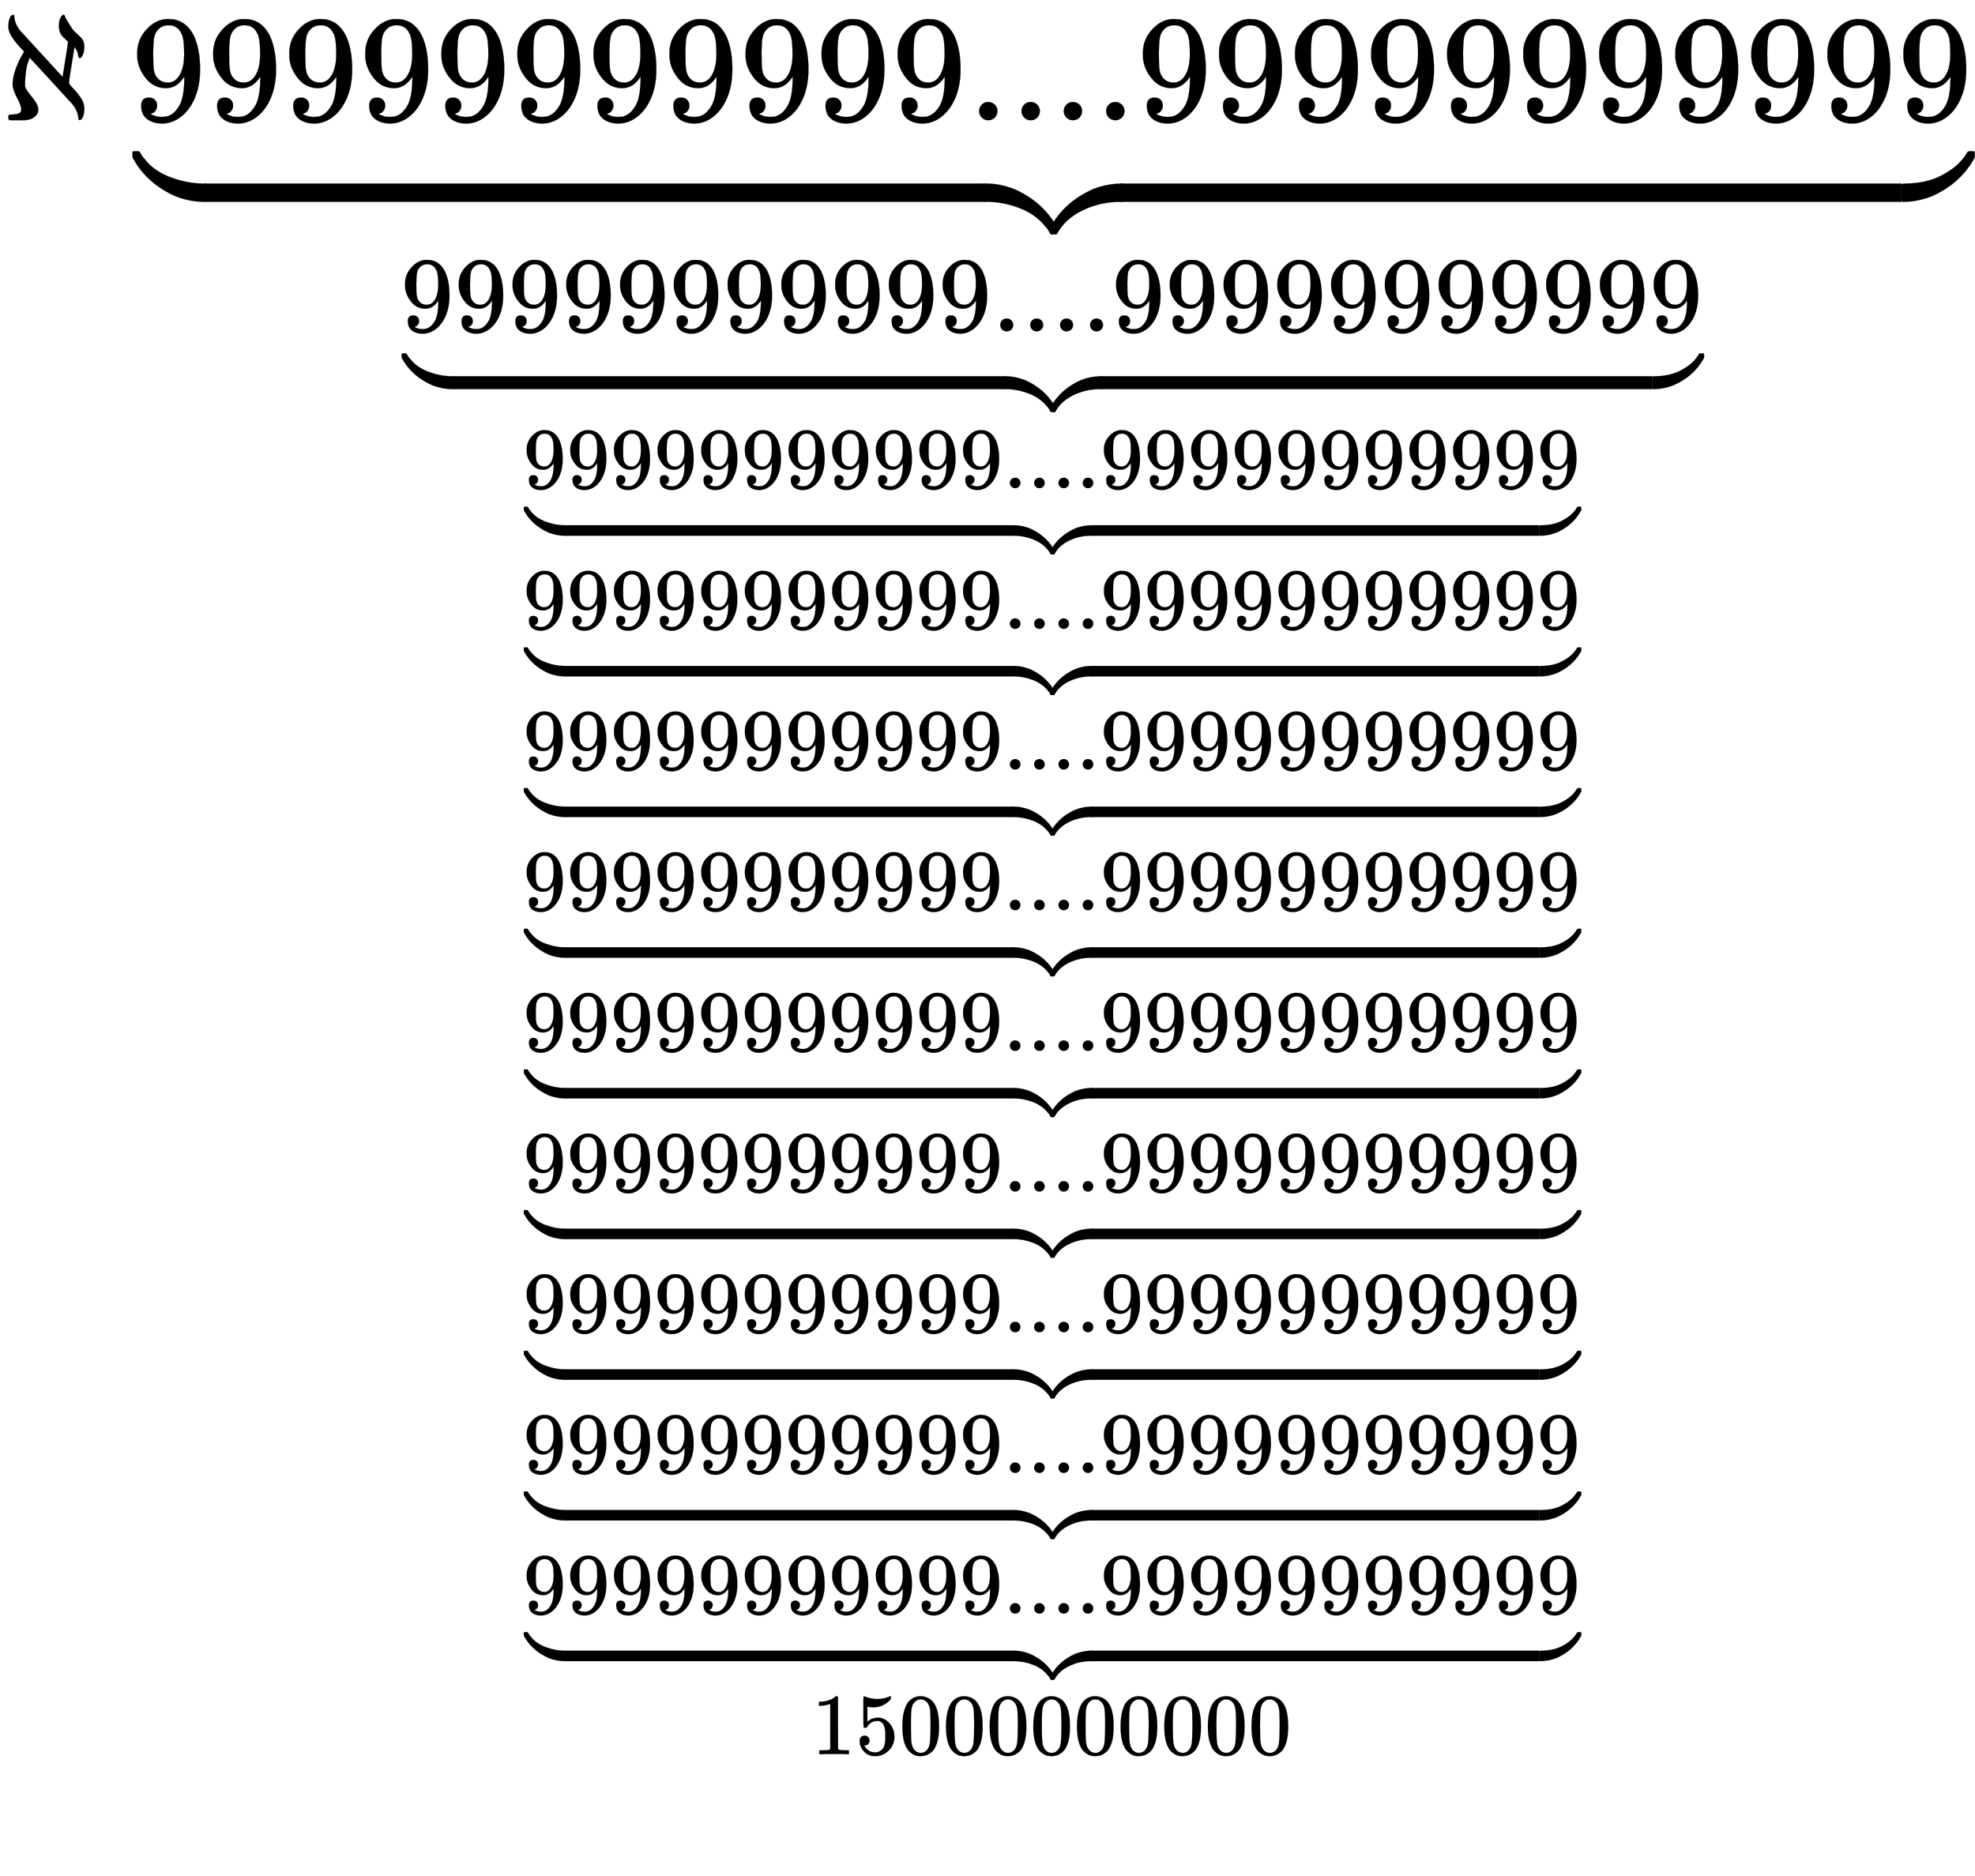
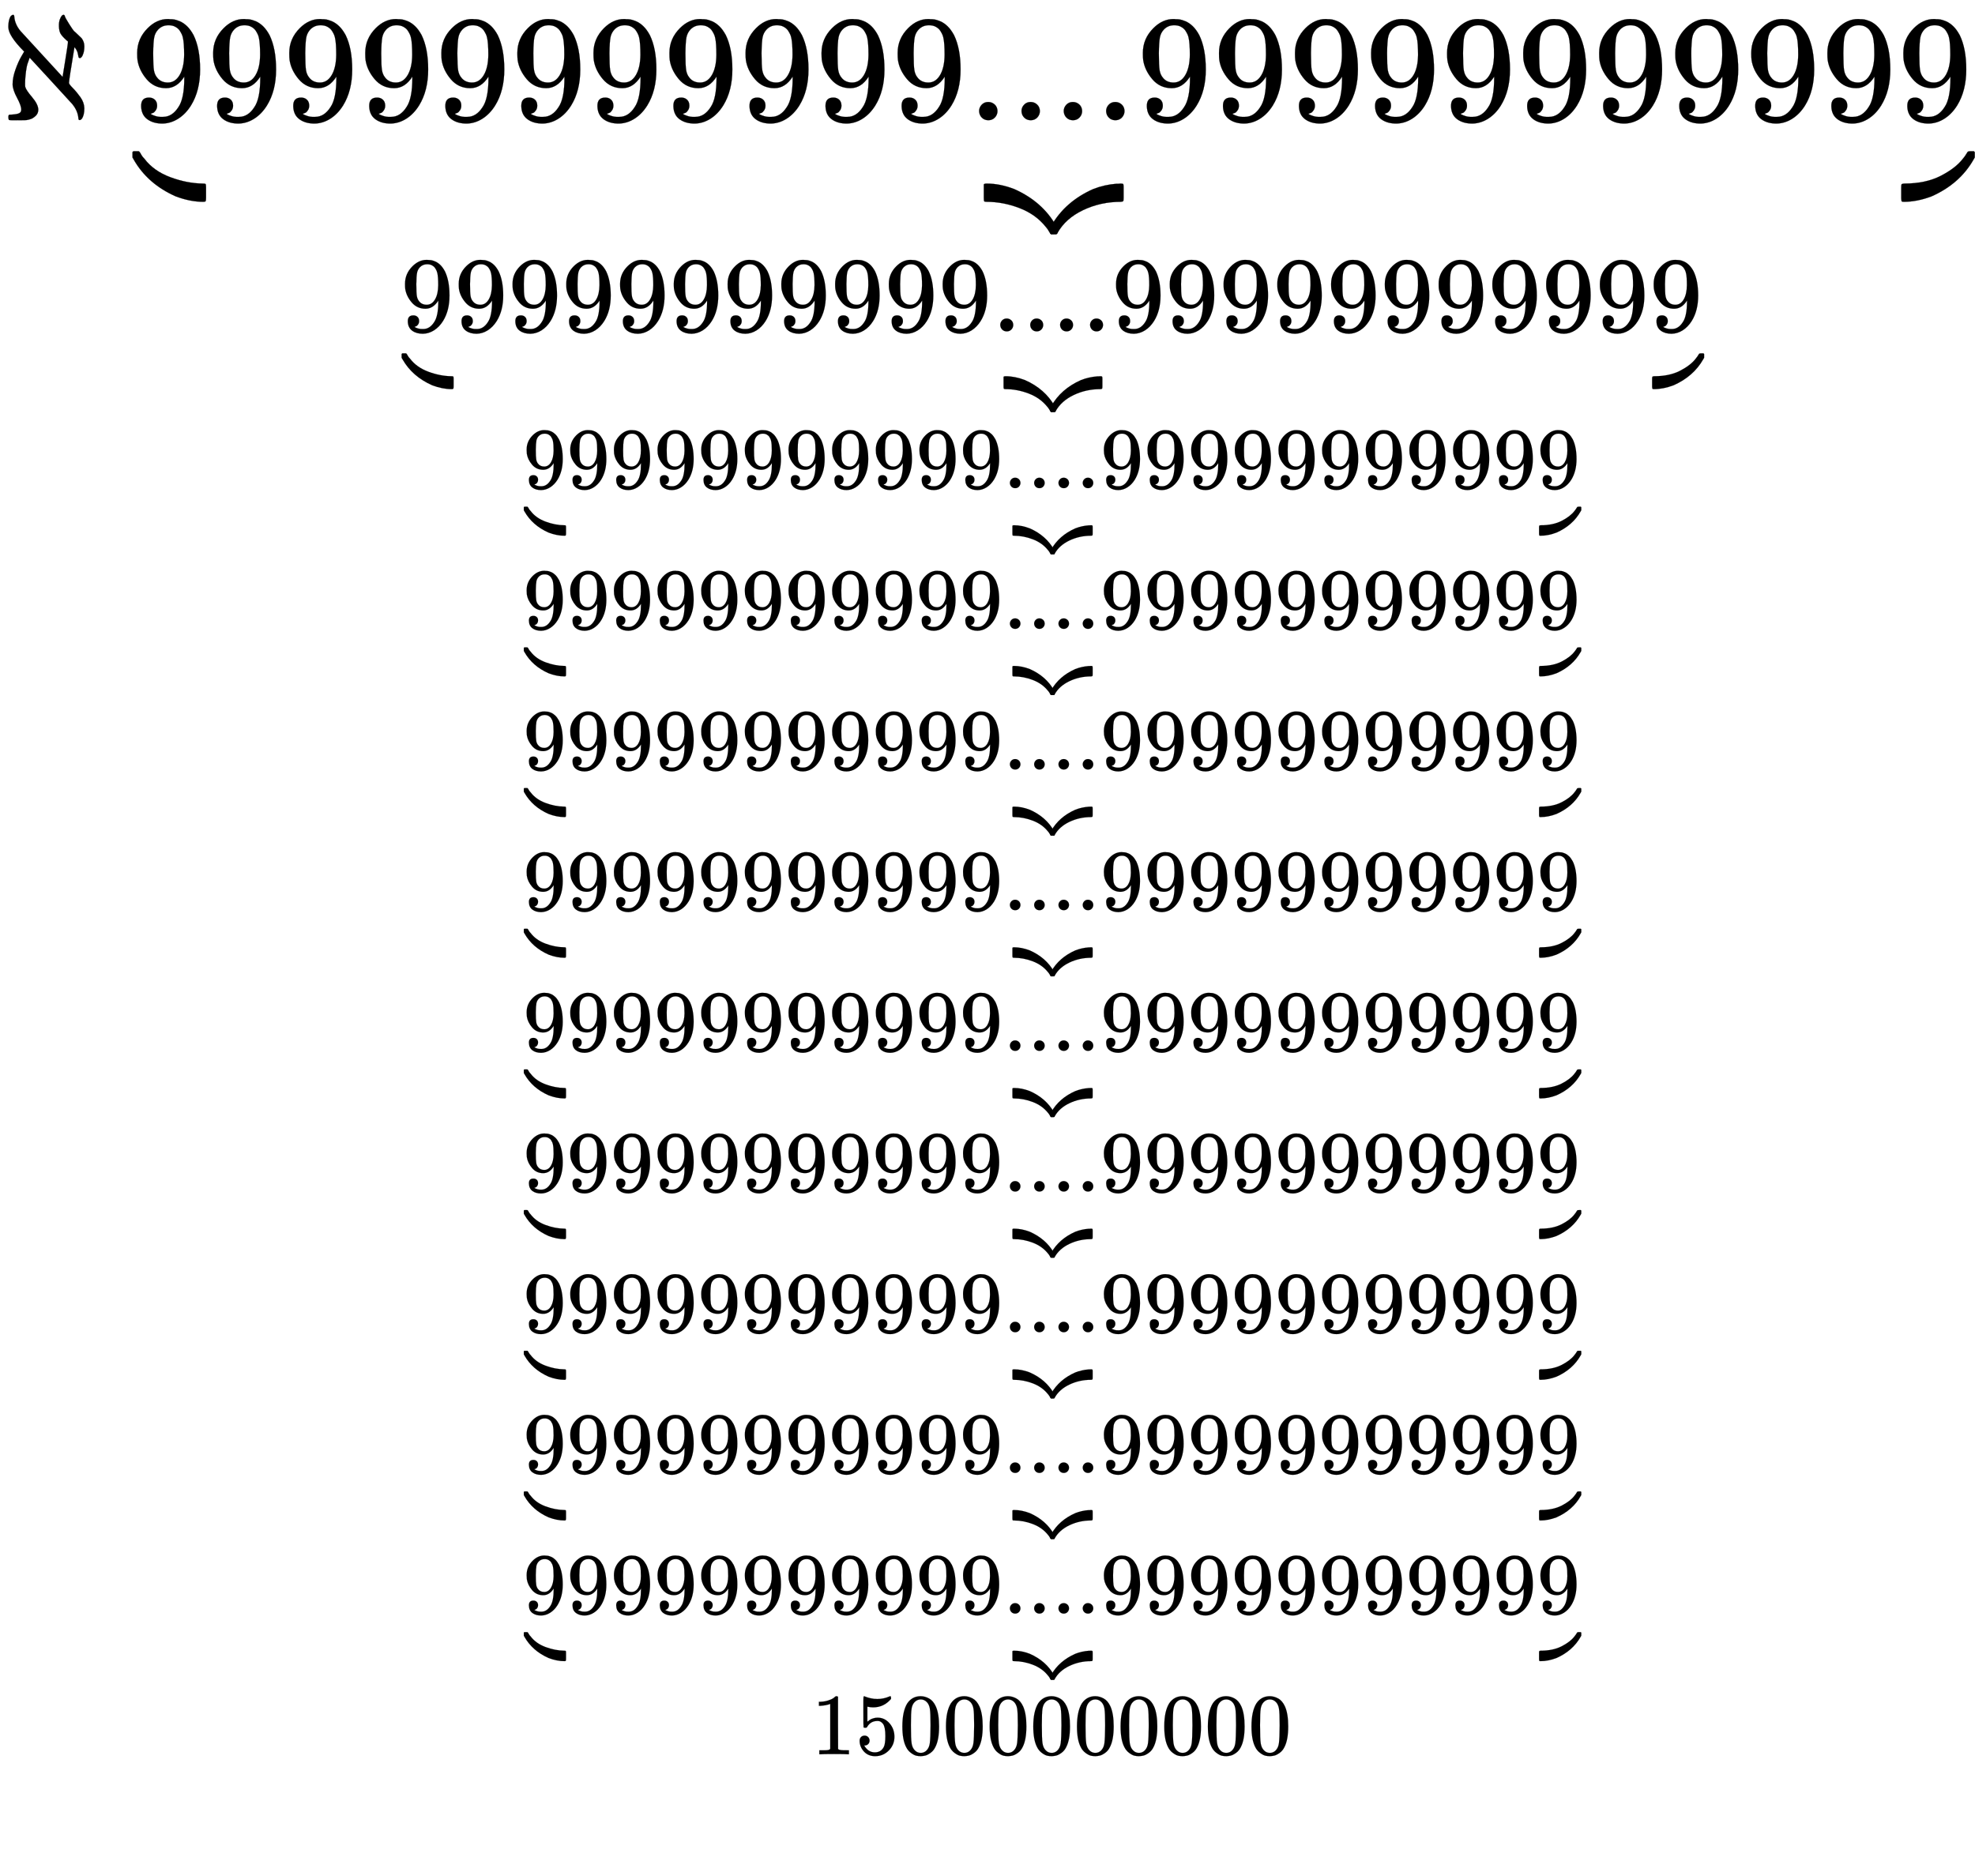
<svg xmlns="http://www.w3.org/2000/svg" xmlns:xlink="http://www.w3.org/1999/xlink" width="30.19ex" height="28.676ex" style="vertical-align: -26.838ex; margin-right: -0.028ex;" viewBox="0 -791.3 12998.5 12346.5" role="img" focusable="false" aria-labelledby="MathJax-SVG-1-Title">
  <title id="MathJax-SVG-1-Title">{\displaystyle \aleph \ \underbrace {99999999999....99999999999} _{\underbrace {99999999999....99999999999} _{\underbrace {99999999999....99999999999} _{\underbrace {99999999999....99999999999} _{\underbrace {99999999999....99999999999} _{\underbrace {99999999999....99999999999} _{\underbrace {99999999999....99999999999} _{\underbrace {99999999999....99999999999} _{\underbrace {99999999999....99999999999} _{\underbrace {99999999999....99999999999} _{\underbrace {99999999999....99999999999} _{15000000000}}}}}}}}}}}}</title>
  <defs aria-hidden="true">
    <path stroke-width="1" id="E1-MJMAIN-2135" d="M55 613Q55 643 61 663T74 688T85 694Q94 694 94 681Q98 632 134 588L412 285Q416 311 430 397T447 509V519L438 526Q407 554 398 571T388 617T394 664T407 688T418 694Q425 694 427 684Q429 675 454 635T488 586Q490 584 496 579T513 563T537 540Q555 516 555 487Q555 460 549 441T537 416T528 409Q519 409 517 415T513 435T503 463Q492 481 490 481Q454 264 454 246Q454 237 479 212T529 152T555 79Q555 32 538 9Q531 1 524 1Q516 1 516 13Q512 62 476 106Q468 115 337 258T195 412L193 406Q191 401 189 394T183 377T176 352T171 322T167 284T165 240Q165 224 166 220Q171 199 211 152T252 70Q252 45 235 29T203 8T175 1Q170 0 115 0H79Q60 0 58 3T55 20Q55 31 58 34Q60 37 76 37Q112 39 126 46T140 70Q140 96 112 148T83 236Q83 281 102 334T140 419T159 452Q55 556 55 613Z" />
    <path stroke-width="1" id="E1-MJMAIN-39" d="M352 287Q304 211 232 211Q154 211 104 270T44 396Q42 412 42 436V444Q42 537 111 606Q171 666 243 666Q245 666 249 666T257 665H261Q273 665 286 663T323 651T370 619T413 560Q456 472 456 334Q456 194 396 97Q361 41 312 10T208 -22Q147 -22 108 7T68 93T121 149Q143 149 158 135T173 96Q173 78 164 65T148 49T135 44L131 43Q131 41 138 37T164 27T206 22H212Q272 22 313 86Q352 142 352 280V287ZM244 248Q292 248 321 297T351 430Q351 508 343 542Q341 552 337 562T323 588T293 615T246 625Q208 625 181 598Q160 576 154 546T147 441Q147 358 152 329T172 282Q197 248 244 248Z" />
    <path stroke-width="1" id="E1-MJMAIN-2E" d="M78 60Q78 84 95 102T138 120Q162 120 180 104T199 61Q199 36 182 18T139 0T96 17T78 60Z" />
    <path stroke-width="1" id="E1-MJSZ4-E152" d="M-24 327L-18 333H-1Q11 333 15 333T22 329T27 322T35 308T54 284Q115 203 225 162T441 120Q454 120 457 117T460 95V60V28Q460 8 457 4T442 0Q355 0 260 36Q75 118 -16 278L-24 292V327Z" />
    <path stroke-width="1" id="E1-MJSZ4-E153" d="M-10 60V95Q-10 113 -7 116T9 120Q151 120 250 171T396 284Q404 293 412 305T424 324T431 331Q433 333 451 333H468L474 327V292L466 278Q375 118 190 36Q95 0 8 0Q-5 0 -7 3T-10 24V60Z" />
    <path stroke-width="1" id="E1-MJSZ4-E151" d="M-10 60Q-10 104 -10 111T-5 118Q-1 120 10 120Q96 120 190 84Q375 2 466 -158L474 -172V-207L468 -213H451H447Q437 -213 434 -213T428 -209T423 -202T414 -187T396 -163Q331 -82 224 -41T9 0Q-4 0 -7 3T-10 25V60Z" />
    <path stroke-width="1" id="E1-MJSZ4-E150" d="M-18 -213L-24 -207V-172L-16 -158Q75 2 260 84Q334 113 415 119Q418 119 427 119T440 120Q454 120 457 117T460 98V60V25Q460 7 457 4T441 0Q308 0 193 -55T25 -205Q21 -211 18 -212T-1 -213H-18Z" />
-     <path stroke-width="1" id="E1-MJSZ4-E154" d="M-10 0V120H410V0H-10Z" />
    <path stroke-width="1" id="E1-MJMAIN-31" d="M213 578L200 573Q186 568 160 563T102 556H83V602H102Q149 604 189 617T245 641T273 663Q275 666 285 666Q294 666 302 660V361L303 61Q310 54 315 52T339 48T401 46H427V0H416Q395 3 257 3Q121 3 100 0H88V46H114Q136 46 152 46T177 47T193 50T201 52T207 57T213 61V578Z" />
    <path stroke-width="1" id="E1-MJMAIN-35" d="M164 157Q164 133 148 117T109 101H102Q148 22 224 22Q294 22 326 82Q345 115 345 210Q345 313 318 349Q292 382 260 382H254Q176 382 136 314Q132 307 129 306T114 304Q97 304 95 310Q93 314 93 485V614Q93 664 98 664Q100 666 102 666Q103 666 123 658T178 642T253 634Q324 634 389 662Q397 666 402 666Q410 666 410 648V635Q328 538 205 538Q174 538 149 544L139 546V374Q158 388 169 396T205 412T256 420Q337 420 393 355T449 201Q449 109 385 44T229 -22Q148 -22 99 32T50 154Q50 178 61 192T84 210T107 214Q132 214 148 197T164 157Z" />
    <path stroke-width="1" id="E1-MJMAIN-30" d="M96 585Q152 666 249 666Q297 666 345 640T423 548Q460 465 460 320Q460 165 417 83Q397 41 362 16T301 -15T250 -22Q224 -22 198 -16T137 16T82 83Q39 165 39 320Q39 494 96 585ZM321 597Q291 629 250 629Q208 629 178 597Q153 571 145 525T137 333Q137 175 145 125T181 46Q209 16 250 16Q290 16 318 46Q347 76 354 130T362 333Q362 478 354 524T321 597Z" />
  </defs>
  <g stroke="currentColor" fill="currentColor" stroke-width="0" transform="matrix(1 0 0 -1 0 0)" aria-hidden="true">
    <use xlink:href="#E1-MJMAIN-2135" x="0" y="0" />
    <g transform="translate(861,0)">
      <use xlink:href="#E1-MJMAIN-39" />
      <use xlink:href="#E1-MJMAIN-39" x="500" y="0" />
      <use xlink:href="#E1-MJMAIN-39" x="1001" y="0" />
      <use xlink:href="#E1-MJMAIN-39" x="1501" y="0" />
      <use xlink:href="#E1-MJMAIN-39" x="2002" y="0" />
      <use xlink:href="#E1-MJMAIN-39" x="2502" y="0" />
      <use xlink:href="#E1-MJMAIN-39" x="3003" y="0" />
      <use xlink:href="#E1-MJMAIN-39" x="3503" y="0" />
      <use xlink:href="#E1-MJMAIN-39" x="4004" y="0" />
      <use xlink:href="#E1-MJMAIN-39" x="4504" y="0" />
      <use xlink:href="#E1-MJMAIN-39" x="5005" y="0" />
      <use xlink:href="#E1-MJMAIN-2E" x="5505" y="0" />
      <use xlink:href="#E1-MJMAIN-2E" x="5784" y="0" />
      <use xlink:href="#E1-MJMAIN-2E" x="6062" y="0" />
      <use xlink:href="#E1-MJMAIN-2E" x="6341" y="0" />
      <use xlink:href="#E1-MJMAIN-39" x="6619" y="0" />
      <use xlink:href="#E1-MJMAIN-39" x="7120" y="0" />
      <use xlink:href="#E1-MJMAIN-39" x="7620" y="0" />
      <use xlink:href="#E1-MJMAIN-39" x="8121" y="0" />
      <use xlink:href="#E1-MJMAIN-39" x="8621" y="0" />
      <use xlink:href="#E1-MJMAIN-39" x="9122" y="0" />
      <use xlink:href="#E1-MJMAIN-39" x="9622" y="0" />
      <use xlink:href="#E1-MJMAIN-39" x="10123" y="0" />
      <use xlink:href="#E1-MJMAIN-39" x="10623" y="0" />
      <use xlink:href="#E1-MJMAIN-39" x="11124" y="0" />
      <use xlink:href="#E1-MJMAIN-39" x="11624" y="0" />
      <g transform="translate(12,-537)">
        <use xlink:href="#E1-MJSZ4-E152" x="23" y="0" />
        <g transform="translate(599.99,0) scale(12.21,1)">
          <use xlink:href="#E1-MJSZ4-E154" />
        </g>
        <g transform="translate(5612,0)">
          <use xlink:href="#E1-MJSZ4-E151" />
          <use xlink:href="#E1-MJSZ4-E150" x="450" y="0" />
        </g>
        <g transform="translate(6628.99,0) scale(12.21,1)">
          <use xlink:href="#E1-MJSZ4-E154" />
        </g>
        <use xlink:href="#E1-MJSZ4-E153" x="11650" y="0" />
      </g>
      <g transform="translate(1775,-1390)">
        <use transform="scale(0.707)" xlink:href="#E1-MJMAIN-39" />
        <use transform="scale(0.707)" xlink:href="#E1-MJMAIN-39" x="500" y="0" />
        <use transform="scale(0.707)" xlink:href="#E1-MJMAIN-39" x="1001" y="0" />
        <use transform="scale(0.707)" xlink:href="#E1-MJMAIN-39" x="1501" y="0" />
        <use transform="scale(0.707)" xlink:href="#E1-MJMAIN-39" x="2002" y="0" />
        <use transform="scale(0.707)" xlink:href="#E1-MJMAIN-39" x="2502" y="0" />
        <use transform="scale(0.707)" xlink:href="#E1-MJMAIN-39" x="3003" y="0" />
        <use transform="scale(0.707)" xlink:href="#E1-MJMAIN-39" x="3503" y="0" />
        <use transform="scale(0.707)" xlink:href="#E1-MJMAIN-39" x="4004" y="0" />
        <use transform="scale(0.707)" xlink:href="#E1-MJMAIN-39" x="4504" y="0" />
        <use transform="scale(0.707)" xlink:href="#E1-MJMAIN-39" x="5005" y="0" />
        <use transform="scale(0.707)" xlink:href="#E1-MJMAIN-2E" x="5505" y="0" />
        <use transform="scale(0.707)" xlink:href="#E1-MJMAIN-2E" x="5784" y="0" />
        <use transform="scale(0.707)" xlink:href="#E1-MJMAIN-2E" x="6062" y="0" />
        <use transform="scale(0.707)" xlink:href="#E1-MJMAIN-2E" x="6341" y="0" />
        <use transform="scale(0.707)" xlink:href="#E1-MJMAIN-39" x="6619" y="0" />
        <use transform="scale(0.707)" xlink:href="#E1-MJMAIN-39" x="7119" y="0" />
        <use transform="scale(0.707)" xlink:href="#E1-MJMAIN-39" x="7620" y="0" />
        <use transform="scale(0.707)" xlink:href="#E1-MJMAIN-39" x="8120" y="0" />
        <use transform="scale(0.707)" xlink:href="#E1-MJMAIN-39" x="8621" y="0" />
        <use transform="scale(0.707)" xlink:href="#E1-MJMAIN-39" x="9121" y="0" />
        <use transform="scale(0.707)" xlink:href="#E1-MJMAIN-39" x="9622" y="0" />
        <use transform="scale(0.707)" xlink:href="#E1-MJMAIN-39" x="10122" y="0" />
        <use transform="scale(0.707)" xlink:href="#E1-MJMAIN-39" x="10623" y="0" />
        <use transform="scale(0.707)" xlink:href="#E1-MJMAIN-39" x="11123" y="0" />
        <use transform="scale(0.707)" xlink:href="#E1-MJMAIN-39" x="11624" y="0" />
        <g transform="translate(8,-380)">
          <use transform="scale(0.707)" xlink:href="#E1-MJSZ4-E152" x="23" y="0" />
          <g transform="translate(424.257,0) scale(12.21,1)">
            <use transform="scale(0.707)" xlink:href="#E1-MJSZ4-E154" />
          </g>
          <g transform="translate(3968,0)">
            <use transform="scale(0.707)" xlink:href="#E1-MJSZ4-E151" />
            <use transform="scale(0.707)" xlink:href="#E1-MJSZ4-E150" x="450" y="0" />
          </g>
          <g transform="translate(4687.404,0) scale(12.21,1)">
            <use transform="scale(0.707)" xlink:href="#E1-MJSZ4-E154" />
          </g>
          <use transform="scale(0.707)" xlink:href="#E1-MJSZ4-E153" x="11650" y="0" />
        </g>
        <g transform="translate(806,-1032)">
          <use transform="scale(0.574)" xlink:href="#E1-MJMAIN-39" />
          <use transform="scale(0.574)" xlink:href="#E1-MJMAIN-39" x="500" y="0" />
          <use transform="scale(0.574)" xlink:href="#E1-MJMAIN-39" x="1001" y="0" />
          <use transform="scale(0.574)" xlink:href="#E1-MJMAIN-39" x="1501" y="0" />
          <use transform="scale(0.574)" xlink:href="#E1-MJMAIN-39" x="2002" y="0" />
          <use transform="scale(0.574)" xlink:href="#E1-MJMAIN-39" x="2502" y="0" />
          <use transform="scale(0.574)" xlink:href="#E1-MJMAIN-39" x="3003" y="0" />
          <use transform="scale(0.574)" xlink:href="#E1-MJMAIN-39" x="3503" y="0" />
          <use transform="scale(0.574)" xlink:href="#E1-MJMAIN-39" x="4004" y="0" />
          <use transform="scale(0.574)" xlink:href="#E1-MJMAIN-39" x="4504" y="0" />
          <use transform="scale(0.574)" xlink:href="#E1-MJMAIN-39" x="5004" y="0" />
          <use transform="scale(0.574)" xlink:href="#E1-MJMAIN-2E" x="5505" y="0" />
          <use transform="scale(0.574)" xlink:href="#E1-MJMAIN-2E" x="5783" y="0" />
          <use transform="scale(0.574)" xlink:href="#E1-MJMAIN-2E" x="6062" y="0" />
          <use transform="scale(0.574)" xlink:href="#E1-MJMAIN-2E" x="6340" y="0" />
          <use transform="scale(0.574)" xlink:href="#E1-MJMAIN-39" x="6619" y="0" />
          <use transform="scale(0.574)" xlink:href="#E1-MJMAIN-39" x="7119" y="0" />
          <use transform="scale(0.574)" xlink:href="#E1-MJMAIN-39" x="7620" y="0" />
          <use transform="scale(0.574)" xlink:href="#E1-MJMAIN-39" x="8120" y="0" />
          <use transform="scale(0.574)" xlink:href="#E1-MJMAIN-39" x="8621" y="0" />
          <use transform="scale(0.574)" xlink:href="#E1-MJMAIN-39" x="9121" y="0" />
          <use transform="scale(0.574)" xlink:href="#E1-MJMAIN-39" x="9622" y="0" />
          <use transform="scale(0.574)" xlink:href="#E1-MJMAIN-39" x="10122" y="0" />
          <use transform="scale(0.574)" xlink:href="#E1-MJMAIN-39" x="10623" y="0" />
          <use transform="scale(0.574)" xlink:href="#E1-MJMAIN-39" x="11123" y="0" />
          <use transform="scale(0.574)" xlink:href="#E1-MJMAIN-39" x="11624" y="0" />
          <g transform="translate(6,-313)">
            <use transform="scale(0.574)" xlink:href="#E1-MJSZ4-E152" x="23" y="0" />
            <g transform="translate(344.438,0) scale(12.21,1)">
              <use transform="scale(0.574)" xlink:href="#E1-MJSZ4-E154" />
            </g>
            <g transform="translate(3221,0)">
              <use transform="scale(0.574)" xlink:href="#E1-MJSZ4-E151" />
              <use transform="scale(0.574)" xlink:href="#E1-MJSZ4-E150" x="450" y="0" />
            </g>
            <g transform="translate(3805.518,0) scale(12.21,1)">
              <use transform="scale(0.574)" xlink:href="#E1-MJSZ4-E154" />
            </g>
            <use transform="scale(0.574)" xlink:href="#E1-MJSZ4-E153" x="11650" y="0" />
          </g>
          <g transform="translate(0,-926)">
            <use transform="scale(0.574)" xlink:href="#E1-MJMAIN-39" />
            <use transform="scale(0.574)" xlink:href="#E1-MJMAIN-39" x="500" y="0" />
            <use transform="scale(0.574)" xlink:href="#E1-MJMAIN-39" x="1001" y="0" />
            <use transform="scale(0.574)" xlink:href="#E1-MJMAIN-39" x="1501" y="0" />
            <use transform="scale(0.574)" xlink:href="#E1-MJMAIN-39" x="2002" y="0" />
            <use transform="scale(0.574)" xlink:href="#E1-MJMAIN-39" x="2502" y="0" />
            <use transform="scale(0.574)" xlink:href="#E1-MJMAIN-39" x="3003" y="0" />
            <use transform="scale(0.574)" xlink:href="#E1-MJMAIN-39" x="3503" y="0" />
            <use transform="scale(0.574)" xlink:href="#E1-MJMAIN-39" x="4004" y="0" />
            <use transform="scale(0.574)" xlink:href="#E1-MJMAIN-39" x="4504" y="0" />
            <use transform="scale(0.574)" xlink:href="#E1-MJMAIN-39" x="5004" y="0" />
            <use transform="scale(0.574)" xlink:href="#E1-MJMAIN-2E" x="5505" y="0" />
            <use transform="scale(0.574)" xlink:href="#E1-MJMAIN-2E" x="5783" y="0" />
            <use transform="scale(0.574)" xlink:href="#E1-MJMAIN-2E" x="6062" y="0" />
            <use transform="scale(0.574)" xlink:href="#E1-MJMAIN-2E" x="6340" y="0" />
            <use transform="scale(0.574)" xlink:href="#E1-MJMAIN-39" x="6619" y="0" />
            <use transform="scale(0.574)" xlink:href="#E1-MJMAIN-39" x="7119" y="0" />
            <use transform="scale(0.574)" xlink:href="#E1-MJMAIN-39" x="7620" y="0" />
            <use transform="scale(0.574)" xlink:href="#E1-MJMAIN-39" x="8120" y="0" />
            <use transform="scale(0.574)" xlink:href="#E1-MJMAIN-39" x="8621" y="0" />
            <use transform="scale(0.574)" xlink:href="#E1-MJMAIN-39" x="9121" y="0" />
            <use transform="scale(0.574)" xlink:href="#E1-MJMAIN-39" x="9622" y="0" />
            <use transform="scale(0.574)" xlink:href="#E1-MJMAIN-39" x="10122" y="0" />
            <use transform="scale(0.574)" xlink:href="#E1-MJMAIN-39" x="10623" y="0" />
            <use transform="scale(0.574)" xlink:href="#E1-MJMAIN-39" x="11123" y="0" />
            <use transform="scale(0.574)" xlink:href="#E1-MJMAIN-39" x="11624" y="0" />
            <g transform="translate(6,-313)">
              <use transform="scale(0.574)" xlink:href="#E1-MJSZ4-E152" x="23" y="0" />
              <g transform="translate(344.438,0) scale(12.21,1)">
                <use transform="scale(0.574)" xlink:href="#E1-MJSZ4-E154" />
              </g>
              <g transform="translate(3221,0)">
                <use transform="scale(0.574)" xlink:href="#E1-MJSZ4-E151" />
                <use transform="scale(0.574)" xlink:href="#E1-MJSZ4-E150" x="450" y="0" />
              </g>
              <g transform="translate(3805.518,0) scale(12.21,1)">
                <use transform="scale(0.574)" xlink:href="#E1-MJSZ4-E154" />
              </g>
              <use transform="scale(0.574)" xlink:href="#E1-MJSZ4-E153" x="11650" y="0" />
            </g>
            <g transform="translate(0,-926)">
              <use transform="scale(0.574)" xlink:href="#E1-MJMAIN-39" />
              <use transform="scale(0.574)" xlink:href="#E1-MJMAIN-39" x="500" y="0" />
              <use transform="scale(0.574)" xlink:href="#E1-MJMAIN-39" x="1001" y="0" />
              <use transform="scale(0.574)" xlink:href="#E1-MJMAIN-39" x="1501" y="0" />
              <use transform="scale(0.574)" xlink:href="#E1-MJMAIN-39" x="2002" y="0" />
              <use transform="scale(0.574)" xlink:href="#E1-MJMAIN-39" x="2502" y="0" />
              <use transform="scale(0.574)" xlink:href="#E1-MJMAIN-39" x="3003" y="0" />
              <use transform="scale(0.574)" xlink:href="#E1-MJMAIN-39" x="3503" y="0" />
              <use transform="scale(0.574)" xlink:href="#E1-MJMAIN-39" x="4004" y="0" />
              <use transform="scale(0.574)" xlink:href="#E1-MJMAIN-39" x="4504" y="0" />
              <use transform="scale(0.574)" xlink:href="#E1-MJMAIN-39" x="5004" y="0" />
              <use transform="scale(0.574)" xlink:href="#E1-MJMAIN-2E" x="5505" y="0" />
              <use transform="scale(0.574)" xlink:href="#E1-MJMAIN-2E" x="5783" y="0" />
              <use transform="scale(0.574)" xlink:href="#E1-MJMAIN-2E" x="6062" y="0" />
              <use transform="scale(0.574)" xlink:href="#E1-MJMAIN-2E" x="6340" y="0" />
              <use transform="scale(0.574)" xlink:href="#E1-MJMAIN-39" x="6619" y="0" />
              <use transform="scale(0.574)" xlink:href="#E1-MJMAIN-39" x="7119" y="0" />
              <use transform="scale(0.574)" xlink:href="#E1-MJMAIN-39" x="7620" y="0" />
              <use transform="scale(0.574)" xlink:href="#E1-MJMAIN-39" x="8120" y="0" />
              <use transform="scale(0.574)" xlink:href="#E1-MJMAIN-39" x="8621" y="0" />
              <use transform="scale(0.574)" xlink:href="#E1-MJMAIN-39" x="9121" y="0" />
              <use transform="scale(0.574)" xlink:href="#E1-MJMAIN-39" x="9622" y="0" />
              <use transform="scale(0.574)" xlink:href="#E1-MJMAIN-39" x="10122" y="0" />
              <use transform="scale(0.574)" xlink:href="#E1-MJMAIN-39" x="10623" y="0" />
              <use transform="scale(0.574)" xlink:href="#E1-MJMAIN-39" x="11123" y="0" />
              <use transform="scale(0.574)" xlink:href="#E1-MJMAIN-39" x="11624" y="0" />
              <g transform="translate(6,-313)">
                <use transform="scale(0.574)" xlink:href="#E1-MJSZ4-E152" x="23" y="0" />
                <g transform="translate(344.438,0) scale(12.21,1)">
                  <use transform="scale(0.574)" xlink:href="#E1-MJSZ4-E154" />
                </g>
                <g transform="translate(3221,0)">
                  <use transform="scale(0.574)" xlink:href="#E1-MJSZ4-E151" />
                  <use transform="scale(0.574)" xlink:href="#E1-MJSZ4-E150" x="450" y="0" />
                </g>
                <g transform="translate(3805.518,0) scale(12.21,1)">
                  <use transform="scale(0.574)" xlink:href="#E1-MJSZ4-E154" />
                </g>
                <use transform="scale(0.574)" xlink:href="#E1-MJSZ4-E153" x="11650" y="0" />
              </g>
              <g transform="translate(0,-926)">
                <use transform="scale(0.574)" xlink:href="#E1-MJMAIN-39" />
                <use transform="scale(0.574)" xlink:href="#E1-MJMAIN-39" x="500" y="0" />
                <use transform="scale(0.574)" xlink:href="#E1-MJMAIN-39" x="1001" y="0" />
                <use transform="scale(0.574)" xlink:href="#E1-MJMAIN-39" x="1501" y="0" />
                <use transform="scale(0.574)" xlink:href="#E1-MJMAIN-39" x="2002" y="0" />
                <use transform="scale(0.574)" xlink:href="#E1-MJMAIN-39" x="2502" y="0" />
                <use transform="scale(0.574)" xlink:href="#E1-MJMAIN-39" x="3003" y="0" />
                <use transform="scale(0.574)" xlink:href="#E1-MJMAIN-39" x="3503" y="0" />
                <use transform="scale(0.574)" xlink:href="#E1-MJMAIN-39" x="4004" y="0" />
                <use transform="scale(0.574)" xlink:href="#E1-MJMAIN-39" x="4504" y="0" />
                <use transform="scale(0.574)" xlink:href="#E1-MJMAIN-39" x="5004" y="0" />
                <use transform="scale(0.574)" xlink:href="#E1-MJMAIN-2E" x="5505" y="0" />
                <use transform="scale(0.574)" xlink:href="#E1-MJMAIN-2E" x="5783" y="0" />
                <use transform="scale(0.574)" xlink:href="#E1-MJMAIN-2E" x="6062" y="0" />
                <use transform="scale(0.574)" xlink:href="#E1-MJMAIN-2E" x="6340" y="0" />
                <use transform="scale(0.574)" xlink:href="#E1-MJMAIN-39" x="6619" y="0" />
                <use transform="scale(0.574)" xlink:href="#E1-MJMAIN-39" x="7119" y="0" />
                <use transform="scale(0.574)" xlink:href="#E1-MJMAIN-39" x="7620" y="0" />
                <use transform="scale(0.574)" xlink:href="#E1-MJMAIN-39" x="8120" y="0" />
                <use transform="scale(0.574)" xlink:href="#E1-MJMAIN-39" x="8621" y="0" />
                <use transform="scale(0.574)" xlink:href="#E1-MJMAIN-39" x="9121" y="0" />
                <use transform="scale(0.574)" xlink:href="#E1-MJMAIN-39" x="9622" y="0" />
                <use transform="scale(0.574)" xlink:href="#E1-MJMAIN-39" x="10122" y="0" />
                <use transform="scale(0.574)" xlink:href="#E1-MJMAIN-39" x="10623" y="0" />
                <use transform="scale(0.574)" xlink:href="#E1-MJMAIN-39" x="11123" y="0" />
                <use transform="scale(0.574)" xlink:href="#E1-MJMAIN-39" x="11624" y="0" />
                <g transform="translate(6,-313)">
                  <use transform="scale(0.574)" xlink:href="#E1-MJSZ4-E152" x="23" y="0" />
                  <g transform="translate(344.438,0) scale(12.21,1)">
                    <use transform="scale(0.574)" xlink:href="#E1-MJSZ4-E154" />
                  </g>
                  <g transform="translate(3221,0)">
                    <use transform="scale(0.574)" xlink:href="#E1-MJSZ4-E151" />
                    <use transform="scale(0.574)" xlink:href="#E1-MJSZ4-E150" x="450" y="0" />
                  </g>
                  <g transform="translate(3805.518,0) scale(12.21,1)">
                    <use transform="scale(0.574)" xlink:href="#E1-MJSZ4-E154" />
                  </g>
                  <use transform="scale(0.574)" xlink:href="#E1-MJSZ4-E153" x="11650" y="0" />
                </g>
                <g transform="translate(0,-926)">
                  <use transform="scale(0.574)" xlink:href="#E1-MJMAIN-39" />
                  <use transform="scale(0.574)" xlink:href="#E1-MJMAIN-39" x="500" y="0" />
                  <use transform="scale(0.574)" xlink:href="#E1-MJMAIN-39" x="1001" y="0" />
                  <use transform="scale(0.574)" xlink:href="#E1-MJMAIN-39" x="1501" y="0" />
                  <use transform="scale(0.574)" xlink:href="#E1-MJMAIN-39" x="2002" y="0" />
                  <use transform="scale(0.574)" xlink:href="#E1-MJMAIN-39" x="2502" y="0" />
                  <use transform="scale(0.574)" xlink:href="#E1-MJMAIN-39" x="3003" y="0" />
                  <use transform="scale(0.574)" xlink:href="#E1-MJMAIN-39" x="3503" y="0" />
                  <use transform="scale(0.574)" xlink:href="#E1-MJMAIN-39" x="4004" y="0" />
                  <use transform="scale(0.574)" xlink:href="#E1-MJMAIN-39" x="4504" y="0" />
                  <use transform="scale(0.574)" xlink:href="#E1-MJMAIN-39" x="5004" y="0" />
                  <use transform="scale(0.574)" xlink:href="#E1-MJMAIN-2E" x="5505" y="0" />
                  <use transform="scale(0.574)" xlink:href="#E1-MJMAIN-2E" x="5783" y="0" />
                  <use transform="scale(0.574)" xlink:href="#E1-MJMAIN-2E" x="6062" y="0" />
                  <use transform="scale(0.574)" xlink:href="#E1-MJMAIN-2E" x="6340" y="0" />
                  <use transform="scale(0.574)" xlink:href="#E1-MJMAIN-39" x="6619" y="0" />
                  <use transform="scale(0.574)" xlink:href="#E1-MJMAIN-39" x="7119" y="0" />
                  <use transform="scale(0.574)" xlink:href="#E1-MJMAIN-39" x="7620" y="0" />
                  <use transform="scale(0.574)" xlink:href="#E1-MJMAIN-39" x="8120" y="0" />
                  <use transform="scale(0.574)" xlink:href="#E1-MJMAIN-39" x="8621" y="0" />
                  <use transform="scale(0.574)" xlink:href="#E1-MJMAIN-39" x="9121" y="0" />
                  <use transform="scale(0.574)" xlink:href="#E1-MJMAIN-39" x="9622" y="0" />
                  <use transform="scale(0.574)" xlink:href="#E1-MJMAIN-39" x="10122" y="0" />
                  <use transform="scale(0.574)" xlink:href="#E1-MJMAIN-39" x="10623" y="0" />
                  <use transform="scale(0.574)" xlink:href="#E1-MJMAIN-39" x="11123" y="0" />
                  <use transform="scale(0.574)" xlink:href="#E1-MJMAIN-39" x="11624" y="0" />
                  <g transform="translate(6,-313)">
                    <use transform="scale(0.574)" xlink:href="#E1-MJSZ4-E152" x="23" y="0" />
                    <g transform="translate(344.438,0) scale(12.21,1)">
                      <use transform="scale(0.574)" xlink:href="#E1-MJSZ4-E154" />
                    </g>
                    <g transform="translate(3221,0)">
                      <use transform="scale(0.574)" xlink:href="#E1-MJSZ4-E151" />
                      <use transform="scale(0.574)" xlink:href="#E1-MJSZ4-E150" x="450" y="0" />
                    </g>
                    <g transform="translate(3805.518,0) scale(12.21,1)">
                      <use transform="scale(0.574)" xlink:href="#E1-MJSZ4-E154" />
                    </g>
                    <use transform="scale(0.574)" xlink:href="#E1-MJSZ4-E153" x="11650" y="0" />
                  </g>
                  <g transform="translate(0,-926)">
                    <use transform="scale(0.574)" xlink:href="#E1-MJMAIN-39" />
                    <use transform="scale(0.574)" xlink:href="#E1-MJMAIN-39" x="500" y="0" />
                    <use transform="scale(0.574)" xlink:href="#E1-MJMAIN-39" x="1001" y="0" />
                    <use transform="scale(0.574)" xlink:href="#E1-MJMAIN-39" x="1501" y="0" />
                    <use transform="scale(0.574)" xlink:href="#E1-MJMAIN-39" x="2002" y="0" />
                    <use transform="scale(0.574)" xlink:href="#E1-MJMAIN-39" x="2502" y="0" />
                    <use transform="scale(0.574)" xlink:href="#E1-MJMAIN-39" x="3003" y="0" />
                    <use transform="scale(0.574)" xlink:href="#E1-MJMAIN-39" x="3503" y="0" />
                    <use transform="scale(0.574)" xlink:href="#E1-MJMAIN-39" x="4004" y="0" />
                    <use transform="scale(0.574)" xlink:href="#E1-MJMAIN-39" x="4504" y="0" />
                    <use transform="scale(0.574)" xlink:href="#E1-MJMAIN-39" x="5004" y="0" />
                    <use transform="scale(0.574)" xlink:href="#E1-MJMAIN-2E" x="5505" y="0" />
                    <use transform="scale(0.574)" xlink:href="#E1-MJMAIN-2E" x="5783" y="0" />
                    <use transform="scale(0.574)" xlink:href="#E1-MJMAIN-2E" x="6062" y="0" />
                    <use transform="scale(0.574)" xlink:href="#E1-MJMAIN-2E" x="6340" y="0" />
                    <use transform="scale(0.574)" xlink:href="#E1-MJMAIN-39" x="6619" y="0" />
                    <use transform="scale(0.574)" xlink:href="#E1-MJMAIN-39" x="7119" y="0" />
                    <use transform="scale(0.574)" xlink:href="#E1-MJMAIN-39" x="7620" y="0" />
                    <use transform="scale(0.574)" xlink:href="#E1-MJMAIN-39" x="8120" y="0" />
                    <use transform="scale(0.574)" xlink:href="#E1-MJMAIN-39" x="8621" y="0" />
                    <use transform="scale(0.574)" xlink:href="#E1-MJMAIN-39" x="9121" y="0" />
                    <use transform="scale(0.574)" xlink:href="#E1-MJMAIN-39" x="9622" y="0" />
                    <use transform="scale(0.574)" xlink:href="#E1-MJMAIN-39" x="10122" y="0" />
                    <use transform="scale(0.574)" xlink:href="#E1-MJMAIN-39" x="10623" y="0" />
                    <use transform="scale(0.574)" xlink:href="#E1-MJMAIN-39" x="11123" y="0" />
                    <use transform="scale(0.574)" xlink:href="#E1-MJMAIN-39" x="11624" y="0" />
                    <g transform="translate(6,-313)">
                      <use transform="scale(0.574)" xlink:href="#E1-MJSZ4-E152" x="23" y="0" />
                      <g transform="translate(344.438,0) scale(12.21,1)">
                        <use transform="scale(0.574)" xlink:href="#E1-MJSZ4-E154" />
                      </g>
                      <g transform="translate(3221,0)">
                        <use transform="scale(0.574)" xlink:href="#E1-MJSZ4-E151" />
                        <use transform="scale(0.574)" xlink:href="#E1-MJSZ4-E150" x="450" y="0" />
                      </g>
                      <g transform="translate(3805.518,0) scale(12.21,1)">
                        <use transform="scale(0.574)" xlink:href="#E1-MJSZ4-E154" />
                      </g>
                      <use transform="scale(0.574)" xlink:href="#E1-MJSZ4-E153" x="11650" y="0" />
                    </g>
                    <g transform="translate(0,-926)">
                      <use transform="scale(0.574)" xlink:href="#E1-MJMAIN-39" />
                      <use transform="scale(0.574)" xlink:href="#E1-MJMAIN-39" x="500" y="0" />
                      <use transform="scale(0.574)" xlink:href="#E1-MJMAIN-39" x="1001" y="0" />
                      <use transform="scale(0.574)" xlink:href="#E1-MJMAIN-39" x="1501" y="0" />
                      <use transform="scale(0.574)" xlink:href="#E1-MJMAIN-39" x="2002" y="0" />
                      <use transform="scale(0.574)" xlink:href="#E1-MJMAIN-39" x="2502" y="0" />
                      <use transform="scale(0.574)" xlink:href="#E1-MJMAIN-39" x="3003" y="0" />
                      <use transform="scale(0.574)" xlink:href="#E1-MJMAIN-39" x="3503" y="0" />
                      <use transform="scale(0.574)" xlink:href="#E1-MJMAIN-39" x="4004" y="0" />
                      <use transform="scale(0.574)" xlink:href="#E1-MJMAIN-39" x="4504" y="0" />
                      <use transform="scale(0.574)" xlink:href="#E1-MJMAIN-39" x="5004" y="0" />
                      <use transform="scale(0.574)" xlink:href="#E1-MJMAIN-2E" x="5505" y="0" />
                      <use transform="scale(0.574)" xlink:href="#E1-MJMAIN-2E" x="5783" y="0" />
                      <use transform="scale(0.574)" xlink:href="#E1-MJMAIN-2E" x="6062" y="0" />
                      <use transform="scale(0.574)" xlink:href="#E1-MJMAIN-2E" x="6340" y="0" />
                      <use transform="scale(0.574)" xlink:href="#E1-MJMAIN-39" x="6619" y="0" />
                      <use transform="scale(0.574)" xlink:href="#E1-MJMAIN-39" x="7119" y="0" />
                      <use transform="scale(0.574)" xlink:href="#E1-MJMAIN-39" x="7620" y="0" />
                      <use transform="scale(0.574)" xlink:href="#E1-MJMAIN-39" x="8120" y="0" />
                      <use transform="scale(0.574)" xlink:href="#E1-MJMAIN-39" x="8621" y="0" />
                      <use transform="scale(0.574)" xlink:href="#E1-MJMAIN-39" x="9121" y="0" />
                      <use transform="scale(0.574)" xlink:href="#E1-MJMAIN-39" x="9622" y="0" />
                      <use transform="scale(0.574)" xlink:href="#E1-MJMAIN-39" x="10122" y="0" />
                      <use transform="scale(0.574)" xlink:href="#E1-MJMAIN-39" x="10623" y="0" />
                      <use transform="scale(0.574)" xlink:href="#E1-MJMAIN-39" x="11123" y="0" />
                      <use transform="scale(0.574)" xlink:href="#E1-MJMAIN-39" x="11624" y="0" />
                      <g transform="translate(6,-313)">
                        <use transform="scale(0.574)" xlink:href="#E1-MJSZ4-E152" x="23" y="0" />
                        <g transform="translate(344.438,0) scale(12.21,1)">
                          <use transform="scale(0.574)" xlink:href="#E1-MJSZ4-E154" />
                        </g>
                        <g transform="translate(3221,0)">
                          <use transform="scale(0.574)" xlink:href="#E1-MJSZ4-E151" />
                          <use transform="scale(0.574)" xlink:href="#E1-MJSZ4-E150" x="450" y="0" />
                        </g>
                        <g transform="translate(3805.518,0) scale(12.21,1)">
                          <use transform="scale(0.574)" xlink:href="#E1-MJSZ4-E154" />
                        </g>
                        <use transform="scale(0.574)" xlink:href="#E1-MJSZ4-E153" x="11650" y="0" />
                      </g>
                      <g transform="translate(0,-926)">
                        <use transform="scale(0.574)" xlink:href="#E1-MJMAIN-39" />
                        <use transform="scale(0.574)" xlink:href="#E1-MJMAIN-39" x="500" y="0" />
                        <use transform="scale(0.574)" xlink:href="#E1-MJMAIN-39" x="1001" y="0" />
                        <use transform="scale(0.574)" xlink:href="#E1-MJMAIN-39" x="1501" y="0" />
                        <use transform="scale(0.574)" xlink:href="#E1-MJMAIN-39" x="2002" y="0" />
                        <use transform="scale(0.574)" xlink:href="#E1-MJMAIN-39" x="2502" y="0" />
                        <use transform="scale(0.574)" xlink:href="#E1-MJMAIN-39" x="3003" y="0" />
                        <use transform="scale(0.574)" xlink:href="#E1-MJMAIN-39" x="3503" y="0" />
                        <use transform="scale(0.574)" xlink:href="#E1-MJMAIN-39" x="4004" y="0" />
                        <use transform="scale(0.574)" xlink:href="#E1-MJMAIN-39" x="4504" y="0" />
                        <use transform="scale(0.574)" xlink:href="#E1-MJMAIN-39" x="5004" y="0" />
                        <use transform="scale(0.574)" xlink:href="#E1-MJMAIN-2E" x="5505" y="0" />
                        <use transform="scale(0.574)" xlink:href="#E1-MJMAIN-2E" x="5783" y="0" />
                        <use transform="scale(0.574)" xlink:href="#E1-MJMAIN-2E" x="6062" y="0" />
                        <use transform="scale(0.574)" xlink:href="#E1-MJMAIN-2E" x="6340" y="0" />
                        <use transform="scale(0.574)" xlink:href="#E1-MJMAIN-39" x="6619" y="0" />
                        <use transform="scale(0.574)" xlink:href="#E1-MJMAIN-39" x="7119" y="0" />
                        <use transform="scale(0.574)" xlink:href="#E1-MJMAIN-39" x="7620" y="0" />
                        <use transform="scale(0.574)" xlink:href="#E1-MJMAIN-39" x="8120" y="0" />
                        <use transform="scale(0.574)" xlink:href="#E1-MJMAIN-39" x="8621" y="0" />
                        <use transform="scale(0.574)" xlink:href="#E1-MJMAIN-39" x="9121" y="0" />
                        <use transform="scale(0.574)" xlink:href="#E1-MJMAIN-39" x="9622" y="0" />
                        <use transform="scale(0.574)" xlink:href="#E1-MJMAIN-39" x="10122" y="0" />
                        <use transform="scale(0.574)" xlink:href="#E1-MJMAIN-39" x="10623" y="0" />
                        <use transform="scale(0.574)" xlink:href="#E1-MJMAIN-39" x="11123" y="0" />
                        <use transform="scale(0.574)" xlink:href="#E1-MJMAIN-39" x="11624" y="0" />
                        <g transform="translate(6,-313)">
                          <use transform="scale(0.574)" xlink:href="#E1-MJSZ4-E152" x="23" y="0" />
                          <g transform="translate(344.438,0) scale(12.21,1)">
                            <use transform="scale(0.574)" xlink:href="#E1-MJSZ4-E154" />
                          </g>
                          <g transform="translate(3221,0)">
                            <use transform="scale(0.574)" xlink:href="#E1-MJSZ4-E151" />
                            <use transform="scale(0.574)" xlink:href="#E1-MJSZ4-E150" x="450" y="0" />
                          </g>
                          <g transform="translate(3805.518,0) scale(12.21,1)">
                            <use transform="scale(0.574)" xlink:href="#E1-MJSZ4-E154" />
                          </g>
                          <use transform="scale(0.574)" xlink:href="#E1-MJSZ4-E153" x="11650" y="0" />
                        </g>
                        <g transform="translate(0,-926)">
                          <use transform="scale(0.574)" xlink:href="#E1-MJMAIN-39" />
                          <use transform="scale(0.574)" xlink:href="#E1-MJMAIN-39" x="500" y="0" />
                          <use transform="scale(0.574)" xlink:href="#E1-MJMAIN-39" x="1001" y="0" />
                          <use transform="scale(0.574)" xlink:href="#E1-MJMAIN-39" x="1501" y="0" />
                          <use transform="scale(0.574)" xlink:href="#E1-MJMAIN-39" x="2002" y="0" />
                          <use transform="scale(0.574)" xlink:href="#E1-MJMAIN-39" x="2502" y="0" />
                          <use transform="scale(0.574)" xlink:href="#E1-MJMAIN-39" x="3003" y="0" />
                          <use transform="scale(0.574)" xlink:href="#E1-MJMAIN-39" x="3503" y="0" />
                          <use transform="scale(0.574)" xlink:href="#E1-MJMAIN-39" x="4004" y="0" />
                          <use transform="scale(0.574)" xlink:href="#E1-MJMAIN-39" x="4504" y="0" />
                          <use transform="scale(0.574)" xlink:href="#E1-MJMAIN-39" x="5004" y="0" />
                          <use transform="scale(0.574)" xlink:href="#E1-MJMAIN-2E" x="5505" y="0" />
                          <use transform="scale(0.574)" xlink:href="#E1-MJMAIN-2E" x="5783" y="0" />
                          <use transform="scale(0.574)" xlink:href="#E1-MJMAIN-2E" x="6062" y="0" />
                          <use transform="scale(0.574)" xlink:href="#E1-MJMAIN-2E" x="6340" y="0" />
                          <use transform="scale(0.574)" xlink:href="#E1-MJMAIN-39" x="6619" y="0" />
                          <use transform="scale(0.574)" xlink:href="#E1-MJMAIN-39" x="7119" y="0" />
                          <use transform="scale(0.574)" xlink:href="#E1-MJMAIN-39" x="7620" y="0" />
                          <use transform="scale(0.574)" xlink:href="#E1-MJMAIN-39" x="8120" y="0" />
                          <use transform="scale(0.574)" xlink:href="#E1-MJMAIN-39" x="8621" y="0" />
                          <use transform="scale(0.574)" xlink:href="#E1-MJMAIN-39" x="9121" y="0" />
                          <use transform="scale(0.574)" xlink:href="#E1-MJMAIN-39" x="9622" y="0" />
                          <use transform="scale(0.574)" xlink:href="#E1-MJMAIN-39" x="10122" y="0" />
                          <use transform="scale(0.574)" xlink:href="#E1-MJMAIN-39" x="10623" y="0" />
                          <use transform="scale(0.574)" xlink:href="#E1-MJMAIN-39" x="11123" y="0" />
                          <use transform="scale(0.574)" xlink:href="#E1-MJMAIN-39" x="11624" y="0" />
                          <g transform="translate(6,-313)">
                            <use transform="scale(0.574)" xlink:href="#E1-MJSZ4-E152" x="23" y="0" />
                            <g transform="translate(344.438,0) scale(12.21,1)">
                              <use transform="scale(0.574)" xlink:href="#E1-MJSZ4-E154" />
                            </g>
                            <g transform="translate(3221,0)">
                              <use transform="scale(0.574)" xlink:href="#E1-MJSZ4-E151" />
                              <use transform="scale(0.574)" xlink:href="#E1-MJSZ4-E150" x="450" y="0" />
                            </g>
                            <g transform="translate(3805.518,0) scale(12.21,1)">
                              <use transform="scale(0.574)" xlink:href="#E1-MJSZ4-E154" />
                            </g>
                            <use transform="scale(0.574)" xlink:href="#E1-MJSZ4-E153" x="11650" y="0" />
                          </g>
                          <g transform="translate(1900,-926)">
                            <use transform="scale(0.574)" xlink:href="#E1-MJMAIN-31" />
                            <use transform="scale(0.574)" xlink:href="#E1-MJMAIN-35" x="500" y="0" />
                            <use transform="scale(0.574)" xlink:href="#E1-MJMAIN-30" x="1001" y="0" />
                            <use transform="scale(0.574)" xlink:href="#E1-MJMAIN-30" x="1501" y="0" />
                            <use transform="scale(0.574)" xlink:href="#E1-MJMAIN-30" x="2002" y="0" />
                            <use transform="scale(0.574)" xlink:href="#E1-MJMAIN-30" x="2502" y="0" />
                            <use transform="scale(0.574)" xlink:href="#E1-MJMAIN-30" x="3003" y="0" />
                            <use transform="scale(0.574)" xlink:href="#E1-MJMAIN-30" x="3503" y="0" />
                            <use transform="scale(0.574)" xlink:href="#E1-MJMAIN-30" x="4004" y="0" />
                            <use transform="scale(0.574)" xlink:href="#E1-MJMAIN-30" x="4504" y="0" />
                            <use transform="scale(0.574)" xlink:href="#E1-MJMAIN-30" x="5004" y="0" />
                          </g>
                        </g>
                      </g>
                    </g>
                  </g>
                </g>
              </g>
            </g>
          </g>
        </g>
      </g>
    </g>
  </g>
</svg>